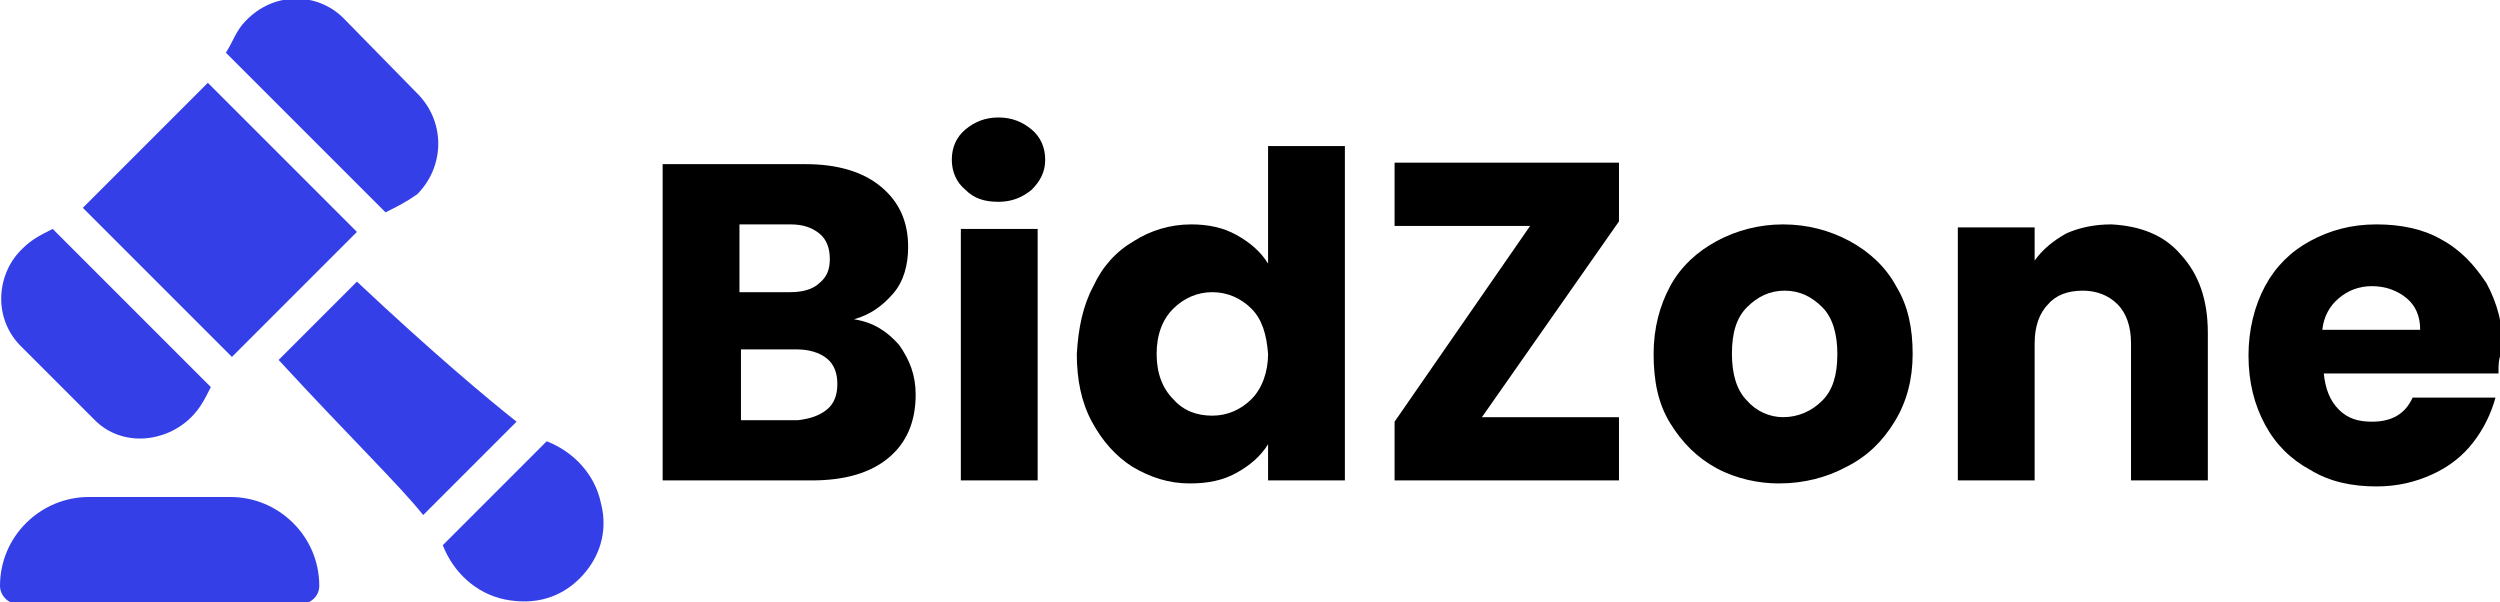
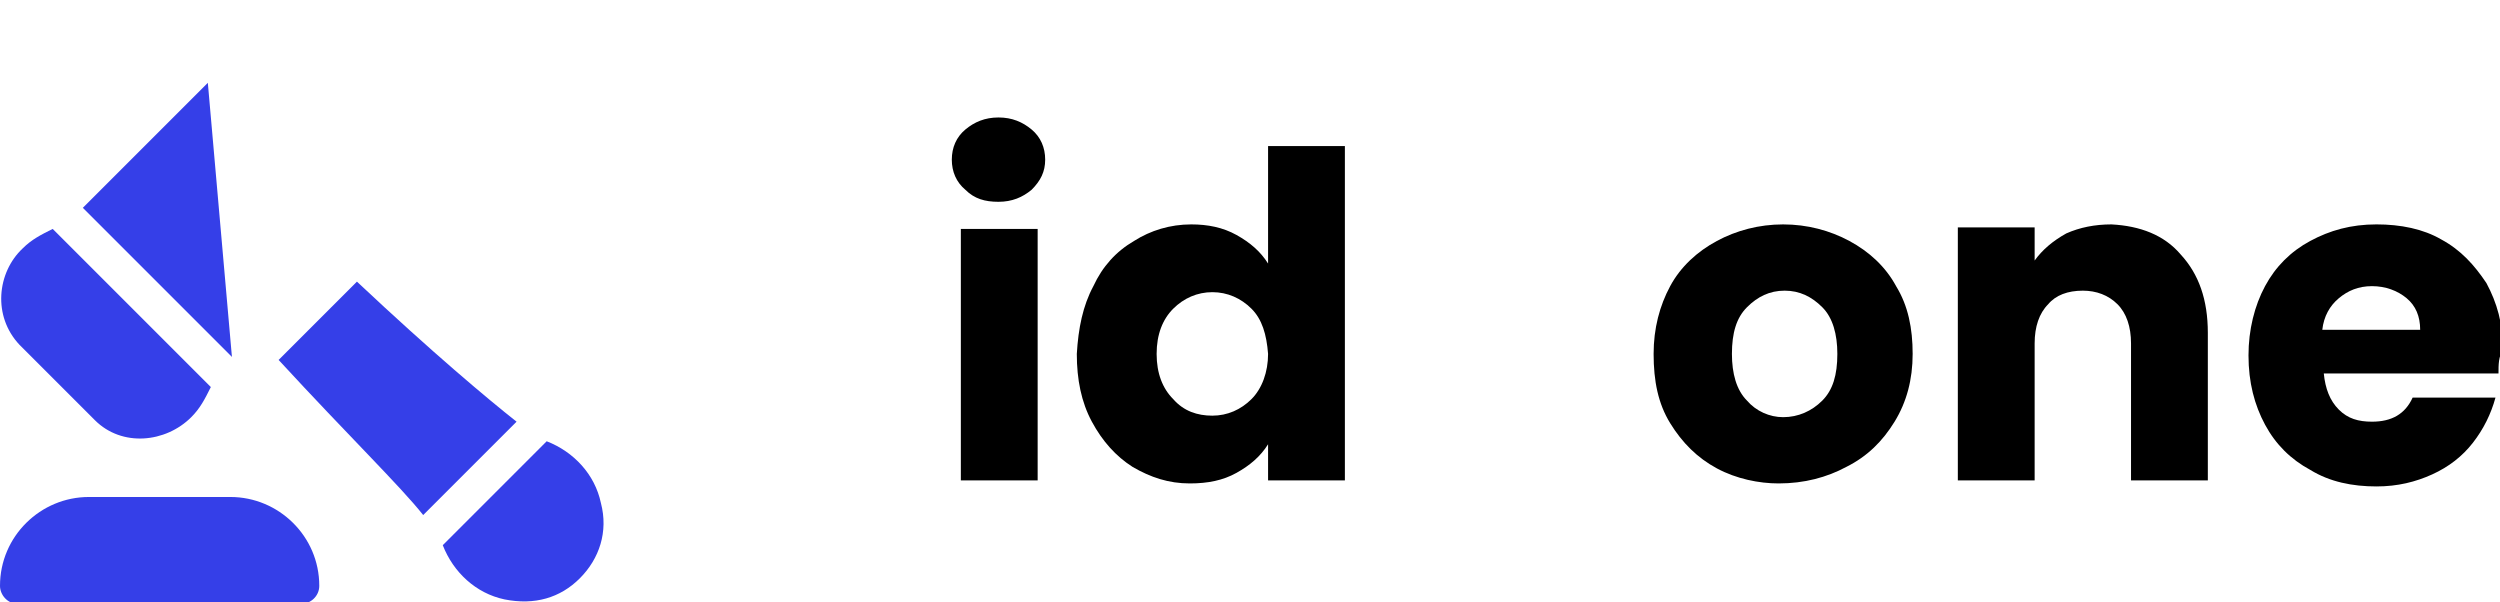
<svg xmlns="http://www.w3.org/2000/svg" version="1.1" id="Layer_1" x="0px" y="0px" viewBox="0 0 166 40" style="enable-background:new 0 0 166 40;" xml:space="preserve">
  <style type="text/css">
	.st0{fill:#353FE8;}
</style>
  <g id="Logo">
    <g id="Group">
      <path id="Vector" class="st0" d="M15.3,33H5.9c-3.2,0-5.9,2.6-5.9,5.9c0,0.6,0.5,1.2,1.2,1.2H20c0.6,0,1.2-0.5,1.2-1.2    C21.2,35.6,18.5,33,15.3,33z" />
      <path id="Vector_2" class="st0" d="M23.7,18.7l-5.2,5.2c4.7,5.1,8.1,8.4,9.6,10.3l6.2-6.2C32.4,26.5,28.7,23.4,23.7,18.7z" />
-       <path id="Vector_3" class="st0" d="M27.8,6.3L27.8,6.3l-5-5.1c-1.7-1.7-4.6-1.8-6.5,0.2C15.7,2,15.5,2.7,15,3.5l10.6,10.6    c0.8-0.4,1.4-0.7,2.1-1.2C29.5,11.1,29.6,8.2,27.8,6.3z" />
      <path id="Vector_4" class="st0" d="M3.5,15.2c-0.8,0.4-1.4,0.7-2,1.3c-1.7,1.6-2,4.5-0.2,6.4l5,5c1.8,1.8,4.7,1.5,6.4-0.2    c0.6-0.6,0.9-1.2,1.3-2C13.7,25.4,4.1,15.8,3.5,15.2z" />
-       <path id="Vector_5" class="st0" d="M13.8,5.5l-8.3,8.3l9.9,9.9c7.5-7.5,6-6,8.3-8.3L13.8,5.5z" />
+       <path id="Vector_5" class="st0" d="M13.8,5.5l-8.3,8.3l9.9,9.9L13.8,5.5z" />
      <path id="Vector_6" class="st0" d="M39.9,33.4c-0.4-1.9-1.8-3.4-3.6-4.1l-6.9,6.9c0.7,1.8,2.2,3.2,4.1,3.6c2,0.4,3.7-0.1,5-1.4    C39.8,37.1,40.4,35.3,39.9,33.4z" />
    </g>
    <g id="Group_2">
-       <path id="Vector_7" d="M59.7,22.9c0.7,1,1.1,2,1.1,3.3c0,1.8-0.6,3.2-1.8,4.2c-1.2,1-2.9,1.5-5.1,1.5H44v-21h9.5    c2.1,0,3.8,0.5,5,1.5c1.2,1,1.8,2.3,1.8,4c0,1.2-0.3,2.3-1,3.1c-0.7,0.8-1.5,1.4-2.6,1.7C58,21.4,58.9,22,59.7,22.9z M49.1,19.4    h3.4c0.8,0,1.5-0.2,1.9-0.6c0.5-0.4,0.7-0.9,0.7-1.6c0-0.7-0.2-1.3-0.7-1.7c-0.5-0.4-1.1-0.6-1.9-0.6h-3.4V19.4z M54.9,27.2    c0.5-0.4,0.7-1,0.7-1.7c0-0.7-0.2-1.3-0.7-1.7c-0.5-0.4-1.2-0.6-2-0.6h-3.7v4.7h3.8C53.8,27.8,54.4,27.6,54.9,27.2z" />
      <path id="Vector_8" d="M64.1,12.6c-0.6-0.5-0.9-1.2-0.9-2c0-0.8,0.3-1.5,0.9-2c0.6-0.5,1.3-0.8,2.2-0.8c0.9,0,1.6,0.3,2.2,0.8    c0.6,0.5,0.9,1.2,0.9,2c0,0.8-0.3,1.4-0.9,2c-0.6,0.5-1.3,0.8-2.2,0.8C65.4,13.4,64.7,13.2,64.1,12.6z M68.9,15.2v16.7h-5.1V15.2    H68.9z" />
      <path id="Vector_9" d="M72.6,19c0.6-1.3,1.5-2.3,2.7-3c1.1-0.7,2.4-1.1,3.8-1.1c1.1,0,2.1,0.2,3,0.7c0.9,0.5,1.6,1.1,2.1,1.9V9.7    h5.1v22.2h-5.1v-2.4c-0.5,0.8-1.2,1.4-2.1,1.9c-0.9,0.5-1.9,0.7-3.1,0.7c-1.4,0-2.6-0.4-3.8-1.1c-1.1-0.7-2-1.7-2.7-3    c-0.7-1.3-1-2.8-1-4.5C71.6,21.8,71.9,20.3,72.6,19z M83.1,20.5c-0.7-0.7-1.6-1.1-2.6-1.1c-1,0-1.9,0.4-2.6,1.1    c-0.7,0.7-1.1,1.7-1.1,3s0.4,2.3,1.1,3c0.7,0.8,1.6,1.1,2.6,1.1c1,0,1.9-0.4,2.6-1.1c0.7-0.7,1.1-1.8,1.1-3    C84.1,22.2,83.8,21.2,83.1,20.5z" />
-       <path id="Vector_10" d="M98.4,27.7h9.1v4.2H92.6V28l9-13h-9v-4.2h14.9v3.9L98.4,27.7z" />
      <path id="Vector_11" d="M114,31.1c-1.3-0.7-2.3-1.7-3.1-3c-0.8-1.3-1.1-2.8-1.1-4.6c0-1.7,0.4-3.2,1.1-4.5s1.8-2.3,3.1-3    c1.3-0.7,2.8-1.1,4.4-1.1s3.1,0.4,4.4,1.1c1.3,0.7,2.4,1.7,3.1,3c0.8,1.3,1.1,2.8,1.1,4.5c0,1.7-0.4,3.2-1.2,4.5    c-0.8,1.3-1.8,2.3-3.2,3c-1.3,0.7-2.8,1.1-4.5,1.1C116.8,32.1,115.3,31.8,114,31.1z M121,26.6c0.7-0.7,1-1.7,1-3.1    c0-1.3-0.3-2.4-1-3.1c-0.7-0.7-1.5-1.1-2.5-1.1c-1,0-1.8,0.4-2.5,1.1c-0.7,0.7-1,1.7-1,3.1c0,1.3,0.3,2.4,1,3.1    c0.6,0.7,1.5,1.1,2.4,1.1C119.4,27.7,120.3,27.3,121,26.6z" />
      <path id="Vector_12" d="M144.8,16.9c1.2,1.3,1.8,3,1.8,5.2v9.8h-5.1v-9.1c0-1.1-0.3-2-0.9-2.6c-0.6-0.6-1.4-0.9-2.3-0.9    c-1,0-1.8,0.3-2.3,0.9c-0.6,0.6-0.9,1.5-0.9,2.6v9.1H130V15.1h5.1v2.2c0.5-0.7,1.2-1.3,2.1-1.8c0.9-0.4,1.9-0.6,3-0.6    C142.1,15,143.7,15.6,144.8,16.9z" />
      <path id="Vector_13" d="M165.9,24.8h-11.6c0.1,1,0.4,1.8,1,2.4c0.6,0.6,1.3,0.8,2.2,0.8c1.3,0,2.2-0.5,2.7-1.6h5.5    c-0.3,1.1-0.8,2.1-1.5,3c-0.7,0.9-1.6,1.6-2.7,2.1c-1.1,0.5-2.3,0.8-3.7,0.8c-1.6,0-3.1-0.3-4.4-1.1c-1.3-0.7-2.3-1.7-3-3    s-1.1-2.8-1.1-4.6c0-1.7,0.4-3.3,1.1-4.6c0.7-1.3,1.7-2.3,3-3c1.3-0.7,2.7-1.1,4.4-1.1c1.6,0,3.1,0.3,4.3,1c1.3,0.7,2.2,1.7,3,2.9    c0.7,1.3,1.1,2.7,1.1,4.4C165.9,23.7,165.9,24.2,165.9,24.8z M160.7,21.9c0-0.9-0.3-1.6-0.9-2.1c-0.6-0.5-1.4-0.8-2.3-0.8    c-0.9,0-1.6,0.3-2.2,0.8c-0.6,0.5-1,1.2-1.1,2.1H160.7z" />
    </g>
  </g>
</svg>